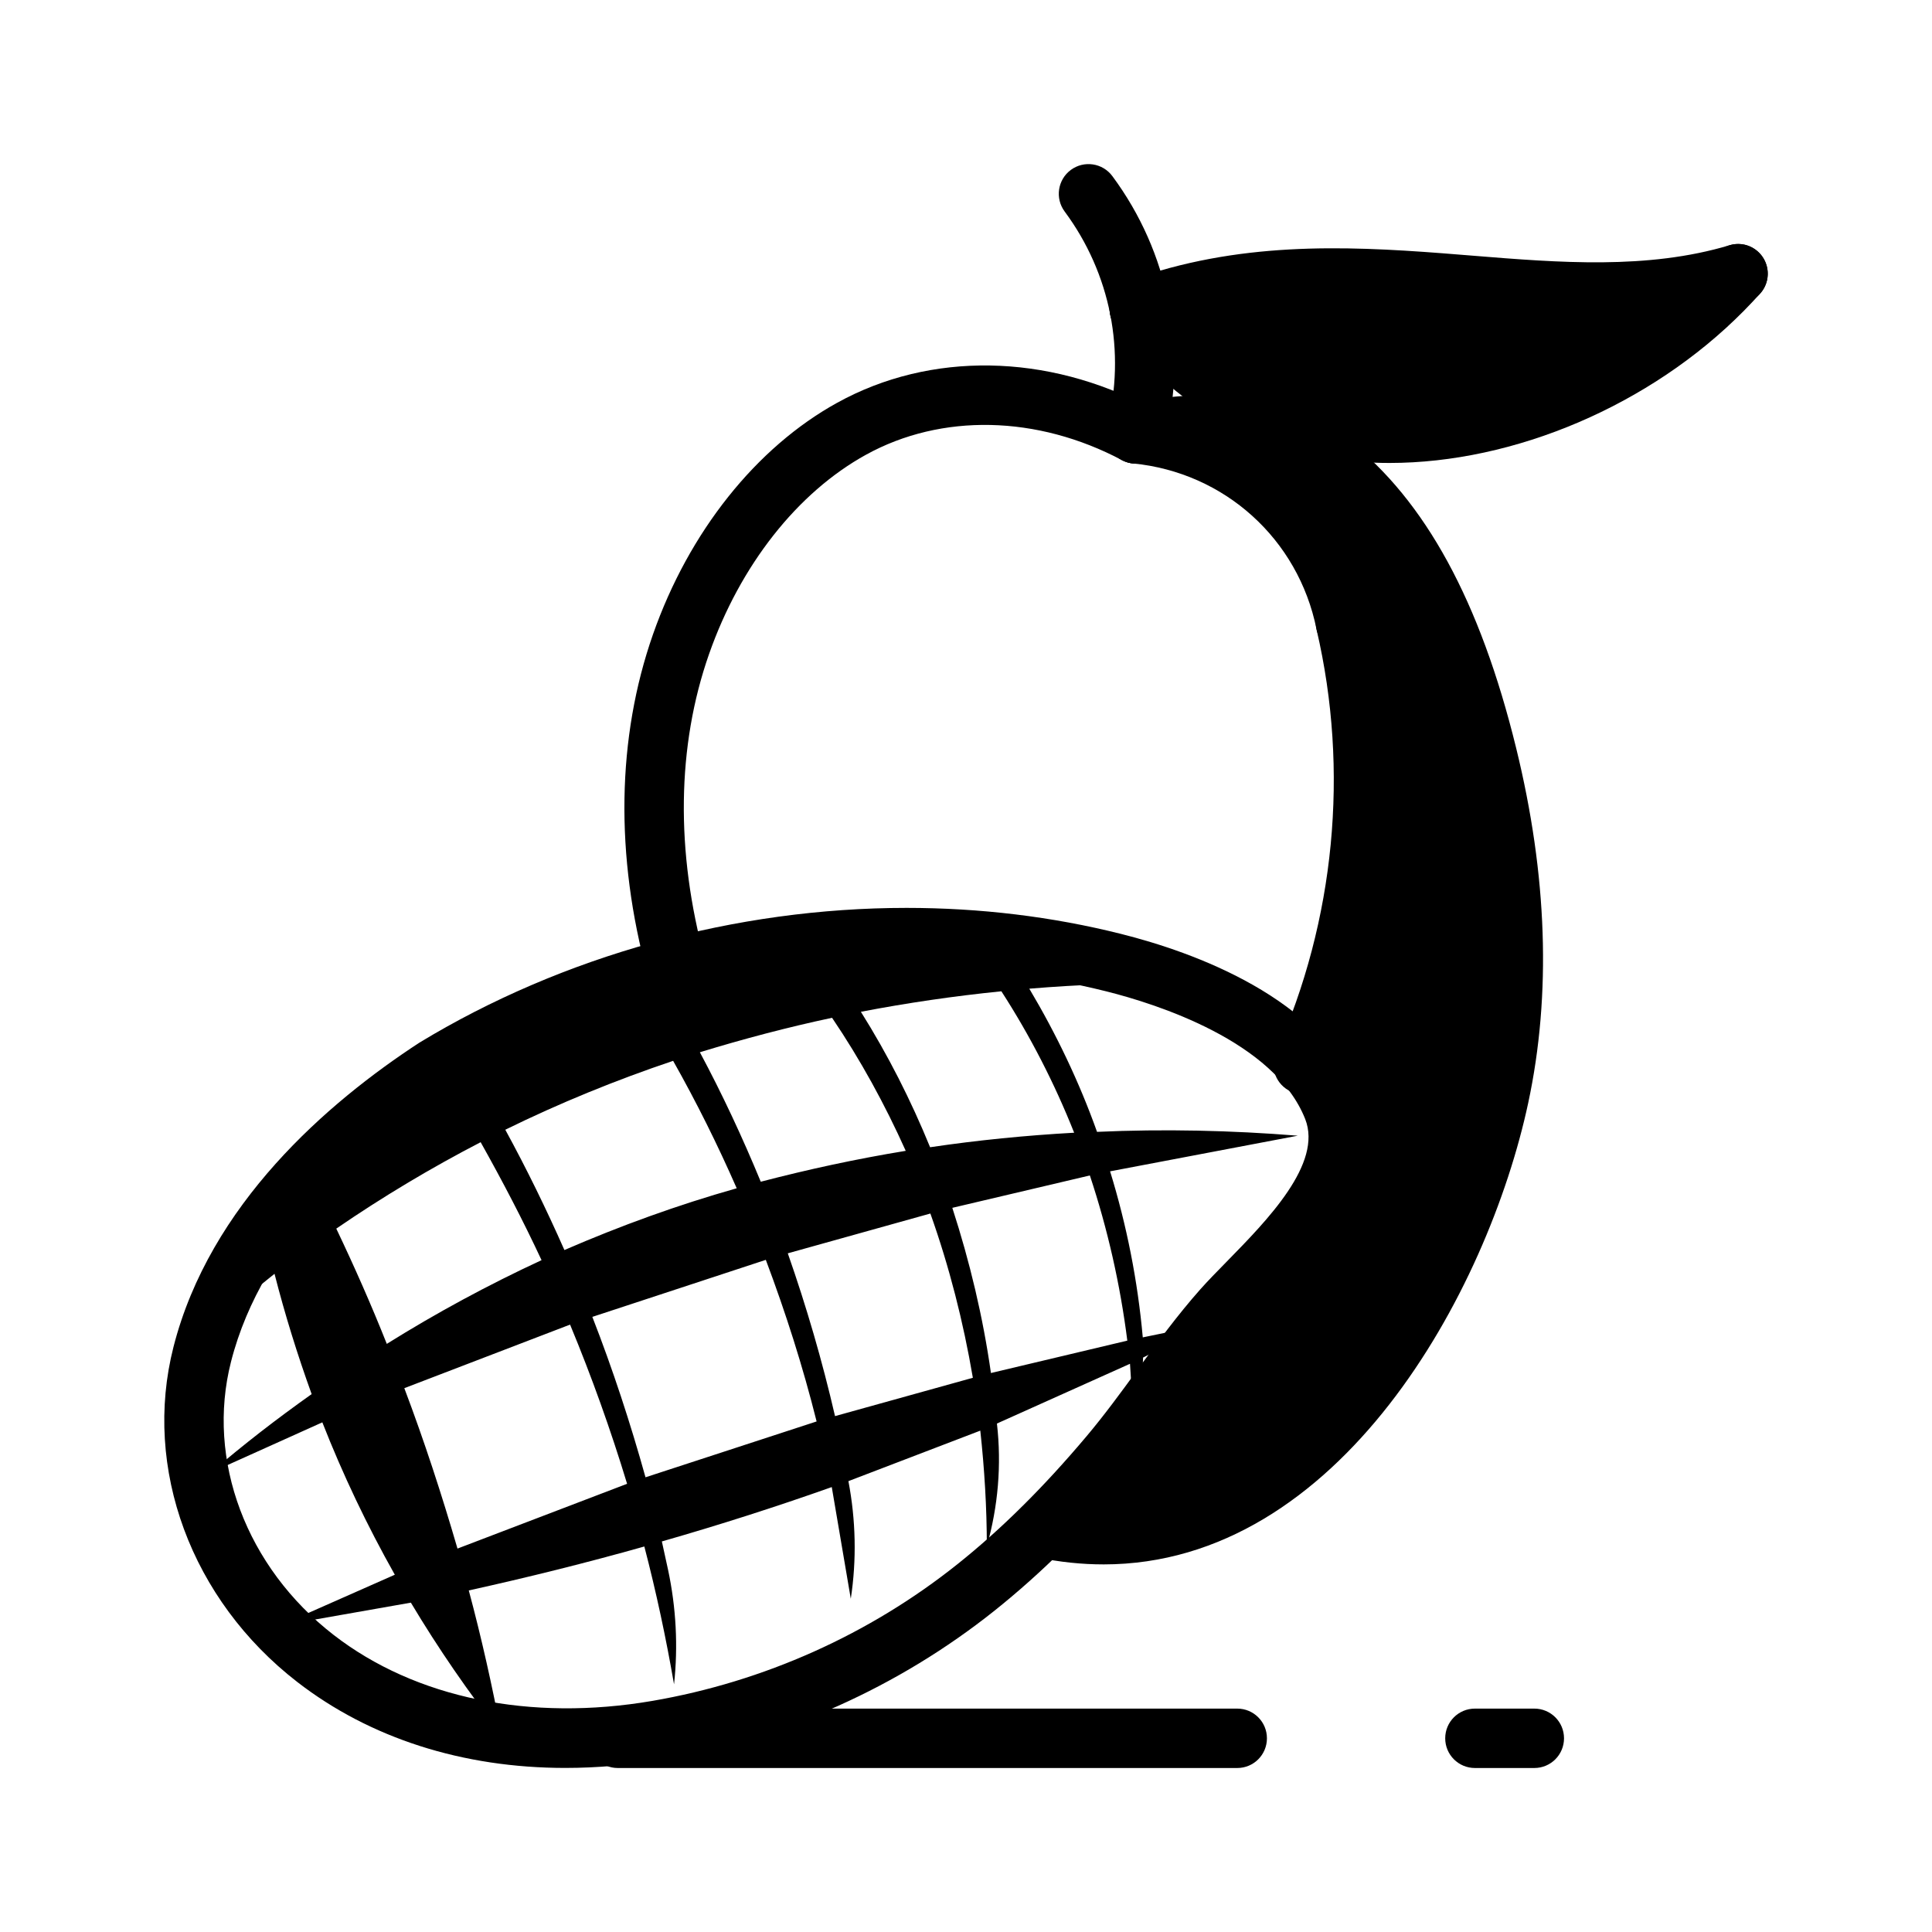
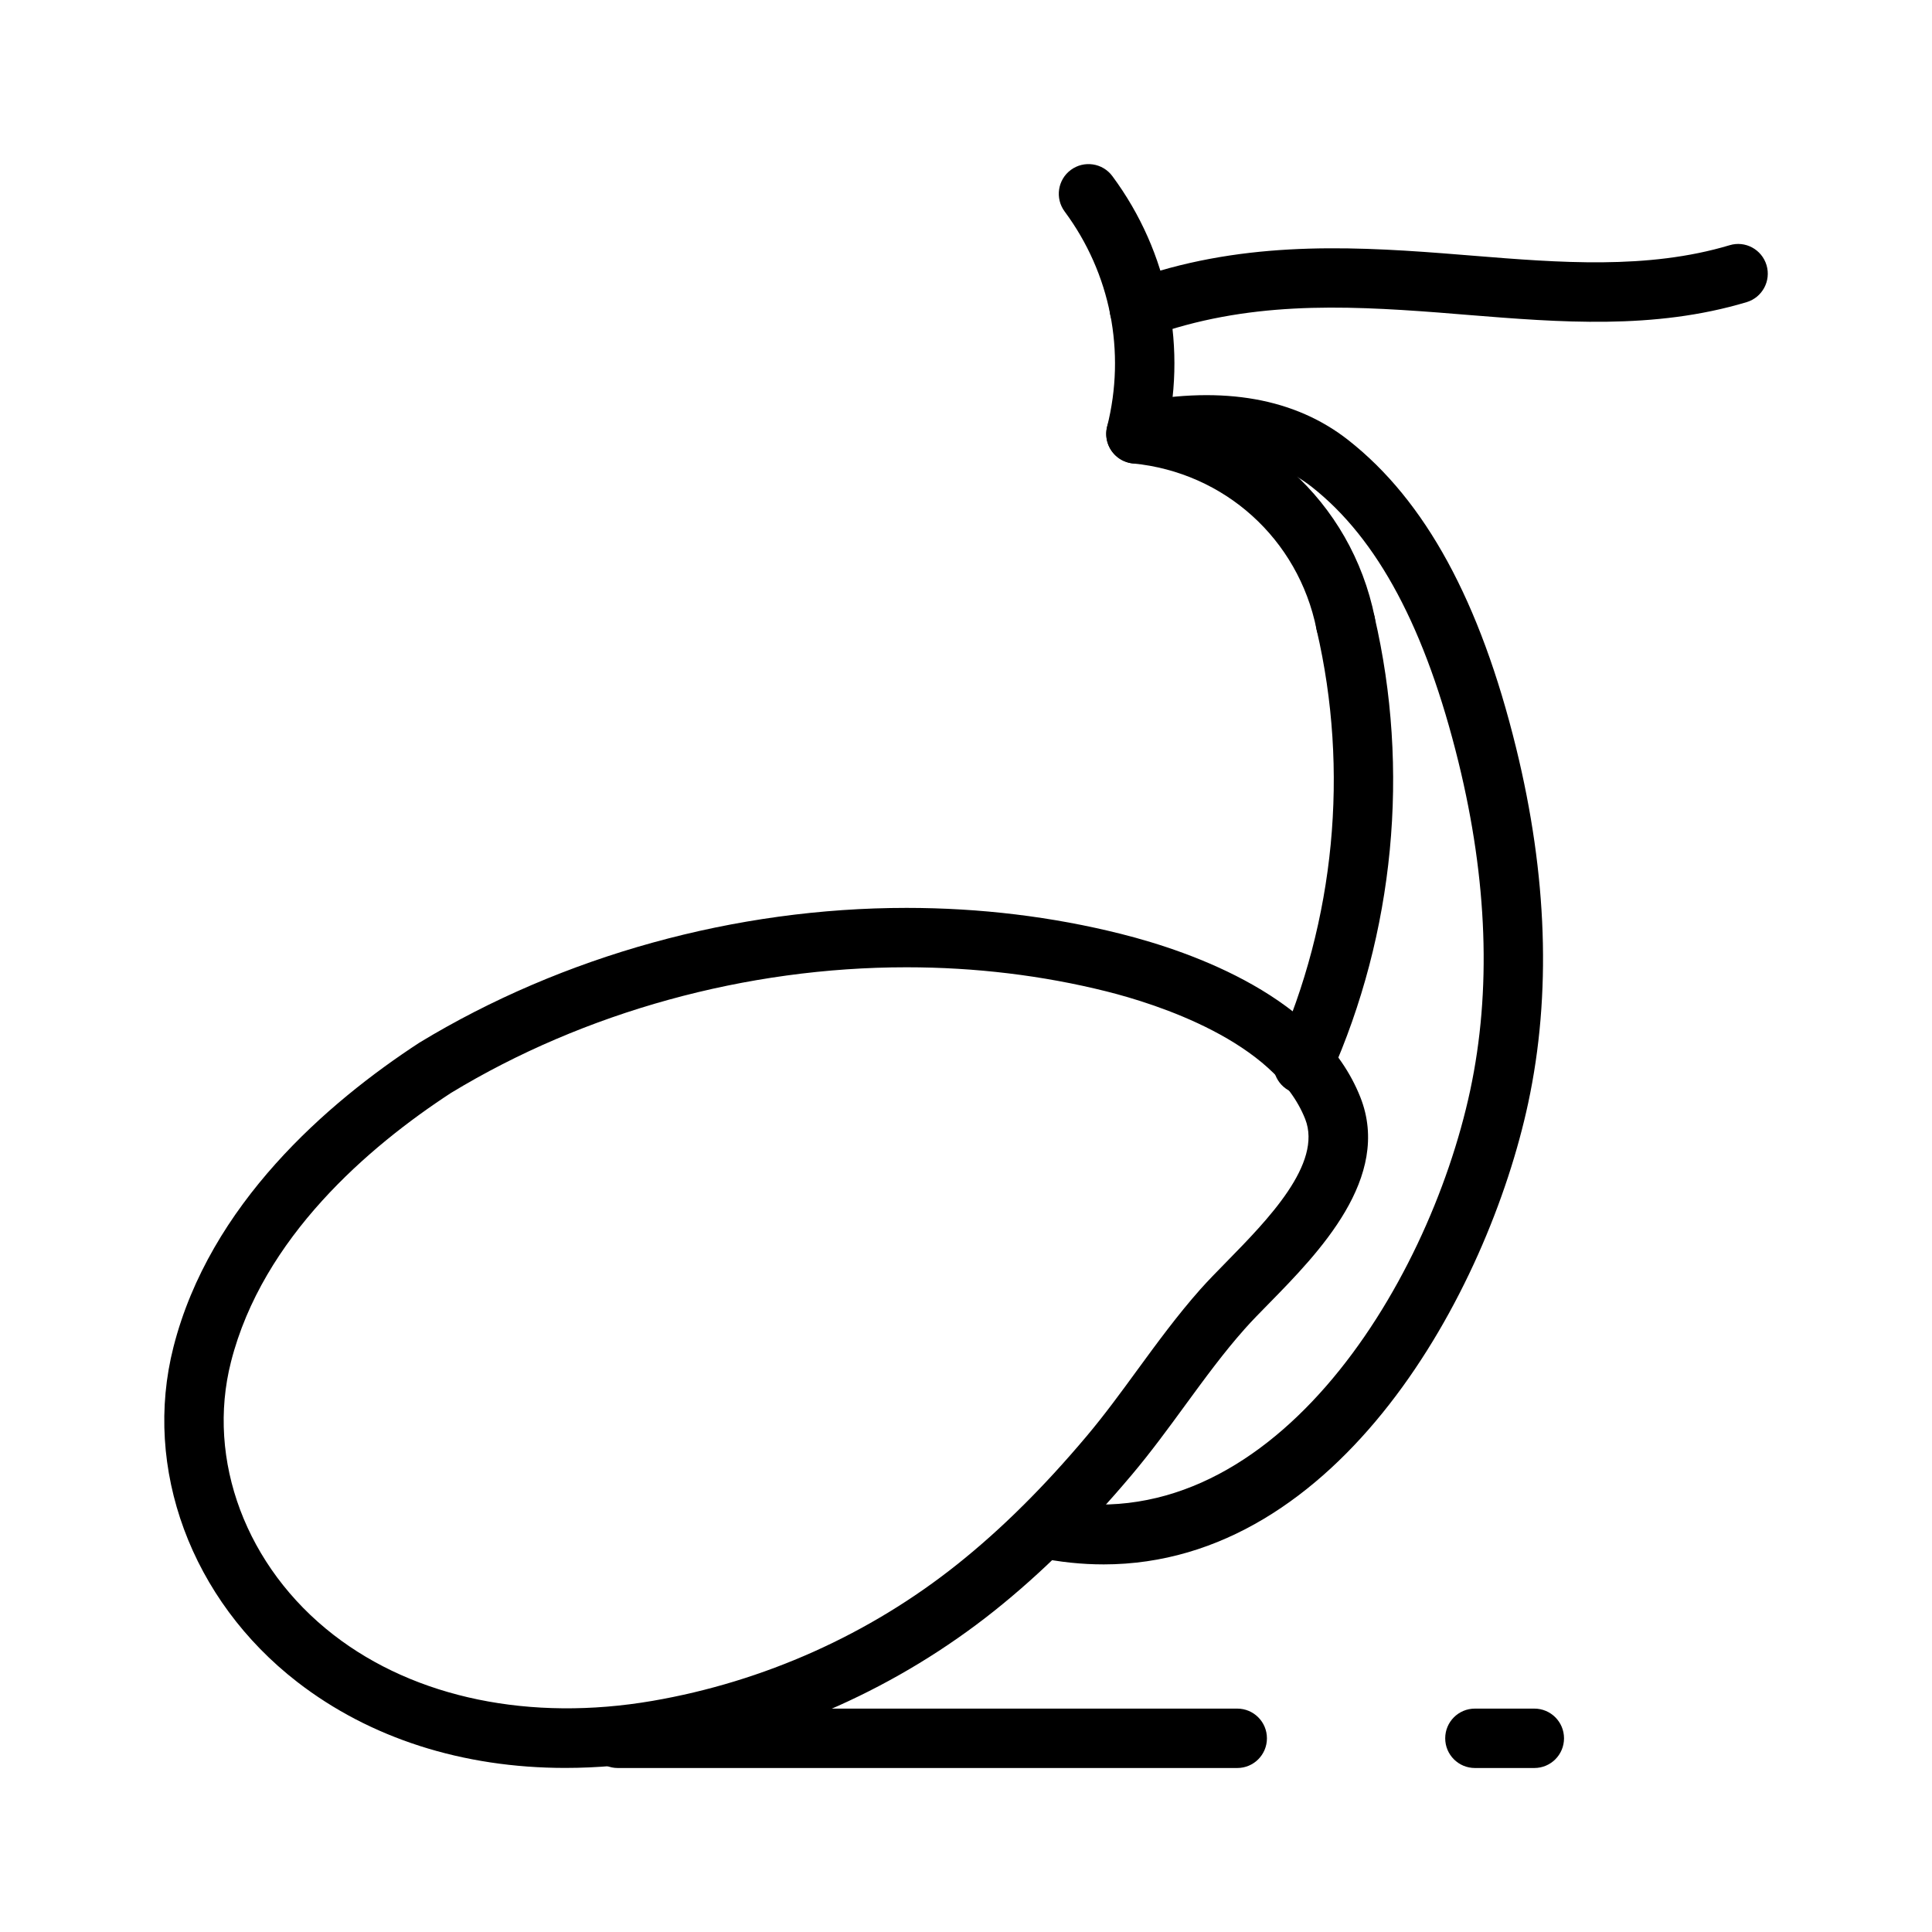
<svg xmlns="http://www.w3.org/2000/svg" fill="#000000" width="800px" height="800px" version="1.1" viewBox="144 144 512 512">
  <g>
-     <path d="m604.6 216.52-2.047 2.207-2.047 2.203-2.207 2.047-2.133 2.125-4.562 3.938-2.285 1.887-2.359 1.812-2.356 1.809-2.441 1.734-2.519 1.652-2.445 1.652-2.512 1.574-2.598 1.496-5.195 2.836-2.598 1.258-2.68 1.258-2.676 1.184-2.676 1.18-2.762 1.023-2.668 1.023-2.758 0.945-2.762 0.863-2.746 0.789-2.766 0.707-2.746 0.711-2.844 0.551-2.746 0.551-2.754 0.473-2.836 0.312-2.754 0.316-2.754 0.234-2.836 0.16-2.754 0.078-2.758 0.078-2.762-0.078-2.668-0.156-2.754-0.238-2.68-0.312-2.684-0.316-2.676-0.473-2.598-0.551-2.676-0.629-2.512-0.711-2.598-0.785-2.519-0.867-2.527-0.945-2.434-1.023-2.445-1.18-1.254-0.551-1.18-0.629-1.188-0.629-1.176-0.633-1.18-0.707-1.102-0.707-1.18-0.711-1.102-0.785-1.191-0.789-1.094-0.785-1.102-0.789-1.102-0.867-1.023-0.863-1.102-0.867-1.023-0.867-1.102-0.941-1.023-0.945-2.992-2.992-1.023-1.102-0.945-1.023-1.891-2.203-0.949-1.184-0.859-1.18-0.945-1.18-0.867-1.184 5.66-2.047 2.285-0.785 2.281-0.789 2.371-0.629 2.281-0.629 2.363-0.551 2.281-0.551 2.363-0.473 2.359-0.395 2.356-0.312 2.363-0.316 2.367-0.316 2.363-0.234 4.715-0.316 4.809-0.156 4.801-0.078h4.805l9.68 0.395 19.445 1.492 19.438 1.656 9.77 0.473 4.801 0.156 4.793 0.078 4.812-0.078 4.801-0.156 4.793-0.316 2.363-0.234 2.445-0.316 2.363-0.238 2.356-0.391 2.359-0.395 2.285-0.473 2.367-0.473 2.363-0.629 2.359-0.551z" />
-     <path d="m545 392.54 0.086 5.434-0.086 5.422-0.227 5.434-0.402 5.422-0.543 5.359-0.707 5.352-0.867 4.801-0.945 4.793-1.102 4.801-1.18 4.801-1.418 4.723-1.496 4.644-1.574 4.644-1.73 4.652-1.891 4.559-1.969 4.488-2.125 4.488-2.203 4.481-2.281 4.418-2.441 4.328-2.519 4.25-2.598 4.25-2.203 3.305-2.195 3.305-2.281 3.227-2.449 3.227-2.441 3.141-2.519 3-2.676 2.992-2.754 2.824-1.34 1.426-1.496 1.418-1.418 1.34-1.496 1.258-1.488 1.34-1.496 1.258-1.574 1.172-1.574 1.258-1.652 1.109-1.652 1.172-1.652 1.109-3.461 2.047-1.812 1.023-1.801 0.945-1.812 0.945-1.34 0.629-1.418 0.629-1.441 0.652-1.418 0.551-1.488 0.551-1.426 0.551-1.488 0.473-1.496 0.473-1.418 0.48-1.574 0.473-1.496 0.395-1.488 0.402-1.496 0.316-1.566 0.316-1.496 0.316-1.574 0.227-1.488 0.234-1.574 0.234-1.496 0.156-1.574 0.164-1.488 0.078-1.574 0.078-1.488 0.078h-3.07l-1.488-0.078-2.992-0.156-1.488-0.164-1.496-0.234-1.488-0.227-1.426-0.234-1.34-0.316 4.801-4.879 4.723-5.039 4.488-5.117 4.418-5.195 4.164-5.273 1.496-1.883v-0.086l19.363-25.496 1.023-1.258 2.832-3.465 16.602-18.734 2.363-2.832 2.281-2.824 1.109-1.426 2.047-2.836 0.945-1.496 0.867-1.418 0.859-1.418 0.395-0.715 0.316-0.707 0.402-0.789 0.316-0.707 0.309-0.707 0.316-0.715 0.234-0.707 0.316-0.707 0.234-0.707 0.156-0.789 0.234-0.715 0.164-0.707 0.156-0.707 0.078-0.707 0.164-0.707 0.078-0.797v-3.246l-0.078-0.309v-0.402l-0.086-0.395-0.078-0.316v-0.395l-0.078-0.316-0.078-0.395-0.078-0.316-0.086-0.316-0.227-0.707-0.164-0.629-0.234-0.629-0.227-0.707-0.633-1.258-0.316-0.707-0.316-0.629-0.395-0.629-0.316-0.629-0.402-0.629-0.473-0.629-0.395-0.707-0.395-0.629-0.48-0.629-0.945-1.172-1.023-1.258-1.023-1.18-0.789-0.867c16.375-36.684 20.387-77.77 11.258-116.9-5.434-26.688-27.238-46.762-54.16-50.066l0.078-0.789 1.73-0.316 1.812-0.316 1.73-0.234 1.812-0.156 1.73-0.234 1.801-0.078 3.629-0.234 2.992-0.078h2.992l1.488 0.078 1.496 0.078 1.488 0.156 2.992 0.312 1.418 0.234 1.488 0.234 1.426 0.316 1.418 0.316 1.418 0.395 0.715 0.234 2.121 0.703 1.023 0.395 0.945 0.395 1.023 0.473 0.945 0.473 1.023 0.551 0.945 0.473 0.945 0.551 0.945 0.629 0.945 0.551 0.859 0.629 0.945 0.629 0.867 0.707 0.859 0.629 1.734 1.414 0.859 0.789 1.652 1.496 1.652 1.574 1.574 1.652 1.496 1.652 1.488 1.73 1.496 1.73 1.418 1.812 1.34 1.812 2.371 3.227 2.195 3.227 2.055 3.305 1.969 3.387 1.883 3.387 1.812 3.465 1.652 3.465 1.574 3.543 1.566 3.543 1.426 3.621 1.34 3.621 1.258 3.621 1.172 3.699 1.18 3.699 2.125 7.477 1.34 5.273 1.258 5.352 1.109 5.273 1.023 5.434 0.859 5.352 0.797 5.434 0.707 5.352 0.473 5.434 0.402 5.434z" />
-     <path d="m487.93 444.97-49.742 9.445c4.41 14.328 7.32 29.039 8.66 44.004l18.027-3.699-17.949 9.047c-0.156 5.992-0.945 11.895-2.441 17.711l-1.023-16.059-35.266 15.832c1.258 10.941 0.316 21.965-2.676 32.512 0-10.234-0.629-20.477-1.73-30.629l-34.953 13.383c1.969 10.32 2.203 20.859 0.629 31.172l-5.039-29.598c-14.879 5.273-29.914 10.078-45.027 14.406l1.652 7.559c2.125 9.996 2.676 20.23 1.574 30.309-2.125-12.281-4.723-24.473-7.871-36.527-15.352 4.328-30.859 8.188-46.523 11.645 3.387 12.602 6.219 25.355 8.66 38.188-8.738-11.18-16.766-22.828-24.008-34.953l-34.875 6.141 30.621-13.539c-7.32-12.988-13.777-26.527-19.207-40.383l-29.52 13.297c8.582-7.391 17.477-14.25 26.688-20.781-3.777-10.469-7.086-21.098-9.84-31.883l-16.688 13.461 0.395-1.258 1.891-4.406 0.945-2.195 2.203-4.406 1.18-2.125 1.18-2.133 1.258-2.125 1.34-2.047 1.34-2.133 1.418-2.047 1.496-1.969 1.496-2.047 1.496-1.969 3.148-3.856 3.305-3.777 3.387-3.621 3.465-3.543 3.305-3.141 3.387-3.07 3.465-3 3.543-2.824 3.621-2.762 3.621-2.676 3.777-2.512 3.699-2.449 6.691-4.094 4.094-2.281 4.172-2.203 4.25-2.133 4.25-1.969 4.25-1.883 4.328-1.812 4.41-1.73 4.41-1.652 4.488-1.496 4.488-1.418 4.488-1.34 4.566-1.258 4.566-1.18 0.395-0.078 4.172-1.023 4.644-1.023 4.566-0.945 6.375-1.102 6.297-1.023 6.375-0.789 6.297-0.707 6.375-0.473 6.375-0.395 6.375-0.156 6.375-0.078 6.375 0.156 6.297 0.316 6.297 0.473 6.297 0.629 6.297 0.867 6.219 1.023 6.141 1.18 6.219 1.418 3.07 0.789 3.148 0.789 3.07 0.945 3.148 0.945 2.992 1.102 3.07 1.102 0.402 0.164c-13.305-0.164-26.527 0.316-39.762 1.418 7.164 12.043 13.234 24.727 17.949 37.941 17.707-0.797 35.492-0.402 53.203 1.016zm-81.32 62.895 36.141-8.582c-1.891-14.887-5.195-29.52-9.926-43.777l-36.449 8.582c4.648 14.336 8.117 28.902 10.234 43.777zm22.051-63.684c-5.195-13.066-11.652-25.672-19.285-37.48-12.516 1.258-24.953 3.078-37.234 5.434 7.164 11.414 13.227 23.379 18.344 35.895 12.672-1.879 25.422-3.137 38.176-3.848zm-63.371 75.102 36.527-10.156c-2.519-14.801-6.219-29.363-11.258-43.531l-37.785 10.547c4.961 14.168 9.133 28.496 12.516 43.141zm18.738-70.301c-5.512-12.281-11.965-24.09-19.523-35.258-11.809 2.512-23.457 5.59-35.031 9.133 5.984 11.18 11.336 22.672 16.137 34.312 12.676-3.305 25.43-6.059 38.418-8.188zm-68.961 86.516 45.344-14.801c-3.621-14.484-8.188-28.812-13.461-42.824l-45.973 15.113c5.43 13.938 10.074 28.105 14.09 42.512zm24.168-76.594c-5.039-11.5-10.629-22.758-16.848-33.77-15.191 5.109-30.07 11.18-44.477 18.254 5.668 10.391 10.863 21.02 15.664 31.883 14.879-6.449 30.074-11.961 45.66-16.367zm-73.996 95.484 44.949-17.168c-4.328-14.25-9.367-28.34-15.113-42.188l-43.926 16.848c5.273 13.934 9.918 28.184 14.09 42.508zm22.277-76.434c-4.961-10.637-10.391-21.02-16.137-31.262-13.227 6.848-25.977 14.484-38.258 22.906 4.801 10.078 9.289 20.23 13.383 30.543 13.223-8.258 26.922-15.656 41.012-22.188z" />
-     <path d="m323.22 408.24c-3.465 0-6.637-2.297-7.59-5.793-8.668-31.723-8.172-62.961 1.418-90.332 9.516-27.16 27.332-49.539 48.871-61.41 24.664-13.602 55.617-13.09 82.805 1.332 3.832 2.039 5.305 6.801 3.266 10.645-2.039 3.84-6.809 5.289-10.652 3.266-22.465-11.926-47.84-12.461-67.824-1.449-18.184 10.02-33.348 29.277-41.605 52.828-8.535 24.34-8.91 52.332-1.086 80.973 1.148 4.195-1.324 8.527-5.519 9.676-0.695 0.168-1.398 0.266-2.082 0.266z" />
    <path d="m489.33 433.96c-1.07 0-2.156-0.211-3.203-0.684-3.969-1.777-5.746-6.43-3.977-10.398 15.617-34.93 19.453-74.676 10.777-111.93-0.992-4.234 1.645-8.461 5.879-9.453 4.227-0.969 8.461 1.645 9.445 5.887 9.445 40.574 5.281 83.867-11.73 121.91-1.305 2.938-4.18 4.66-7.191 4.66z" />
    <path d="m436.45 558.58c-5.723 0-11.629-0.598-17.727-1.883-4.258-0.891-6.984-5.062-6.086-9.32 0.898-4.258 5.086-6.992 9.32-6.086 58.293 12.219 100.45-55.969 111.66-108.32 5.644-26.363 4.598-55.641-3.109-87.031-8.676-35.297-21.379-59.141-38.863-72.895-10.367-8.164-25.074-10.5-43.668-6.992-4.32 0.836-8.383-1.992-9.203-6.266-0.812-4.266 2-8.391 6.266-9.195 23.316-4.418 42.242-1.008 56.332 10.086 20.348 16.004 34.883 42.668 44.414 81.516 8.281 33.723 9.359 65.371 3.211 94.078-10.719 50.082-50 122.31-112.55 122.31z" />
    <path d="m293.84 612.52c-27.246 0-51.812-7.879-71.062-22.781-28.125-21.781-40.996-56.609-32.812-88.75 9.637-37.824 40.77-64.746 65.188-80.68 38.039-23.074 83.805-35.707 129.09-35.707 19.516 0 38.637 2.32 56.844 6.894 19.199 4.824 52.98 16.871 63.426 43.289 8.43 21.332-11.164 41.32-24.129 54.555-2.426 2.465-4.66 4.738-6.473 6.785-5.613 6.312-10.57 13.098-15.832 20.285-4.457 6.109-9.078 12.422-14.113 18.398-12.098 14.359-24.027 26.152-36.441 36.062-25.395 20.238-55.812 33.875-87.969 39.406-8.652 1.488-17.305 2.242-25.719 2.242zm90.402-212.18c-42.453 0-85.316 11.824-120.71 33.289-21.852 14.266-49.926 38.328-58.309 71.242-6.644 26.055 4.031 54.48 27.199 72.406 21.68 16.793 52.215 23.012 84.469 17.477 29.551-5.086 57.504-17.609 80.82-36.211 11.602-9.25 22.797-20.34 34.219-33.898 4.691-5.559 9.141-11.645 13.445-17.547 5.242-7.164 10.66-14.578 16.758-21.453 1.969-2.211 4.394-4.691 7.016-7.359 10.715-10.941 25.41-25.914 20.734-37.746-8.156-20.625-39.527-30.512-52.625-33.801-16.961-4.242-34.801-6.398-53.016-6.398z" />
    <path d="m500.59 317.04c-3.668 0-6.957-2.582-7.707-6.312-4.824-23.883-24.363-41.531-48.617-43.91-4.328-0.426-7.484-4.273-7.062-8.605 0.434-4.32 4.227-7.512 8.605-7.062 31.18 3.062 56.301 25.75 62.512 56.457 0.859 4.266-1.898 8.414-6.156 9.273-0.535 0.113-1.062 0.16-1.574 0.16z" />
-     <path d="m512.24 266.69c-2.785 0-5.543-0.109-8.281-0.332-26.898-2.156-49.184-14.602-64.449-35.984-2.527-3.543-1.707-8.453 1.828-10.98 3.535-2.512 8.461-1.699 10.98 1.836 12.484 17.484 30.773 27.672 52.898 29.441 30.805 2.481 65.992-11.391 89.656-35.297 1.324-1.34 2.621-2.723 3.891-4.125 2.938-3.219 7.902-3.457 11.125-0.543 3.219 2.922 3.457 7.894 0.543 11.125-1.426 1.566-2.875 3.109-4.359 4.613-24.715 24.973-60.738 40.246-93.832 40.246z" />
    <path d="m445.92 233.67c-3.219 0-6.242-1.992-7.398-5.195-1.48-4.094 0.637-8.605 4.731-10.086 28.645-10.359 56.703-9.281 82.98-7.273l8.086 0.645c22.758 1.844 46.289 3.746 68.031-2.769 4.156-1.273 8.551 1.109 9.801 5.281 1.242 4.164-1.117 8.551-5.281 9.801-24.57 7.375-49.609 5.336-73.824 3.387l-8.02-0.648c-25.578-1.945-50.68-2.93-76.43 6.383-0.883 0.324-1.781 0.477-2.676 0.477z" />
    <path d="m445.04 266.86c-0.637 0-1.289-0.078-1.938-0.242-4.211-1.062-6.762-5.344-5.707-9.555 5.023-19.828 0.914-40.605-11.258-57.016-2.582-3.496-1.852-8.422 1.637-11.012 3.488-2.582 8.422-1.859 11.012 1.637 14.988 20.223 20.051 45.832 13.871 70.258-0.895 3.551-4.106 5.93-7.617 5.93z" />
    <path d="m550.61 612.54h-15.742c-4.352 0-7.871-3.519-7.871-7.871s3.519-7.871 7.871-7.871h15.742c4.352 0 7.871 3.519 7.871 7.871s-3.516 7.871-7.871 7.871z" />
    <path d="m471.89 612.54h-164.18c-4.344 0-7.871-3.519-7.871-7.871s3.527-7.871 7.871-7.871h164.17c4.352 0 7.871 3.519 7.871 7.871s-3.512 7.871-7.863 7.871z" />
  </g>
</svg>